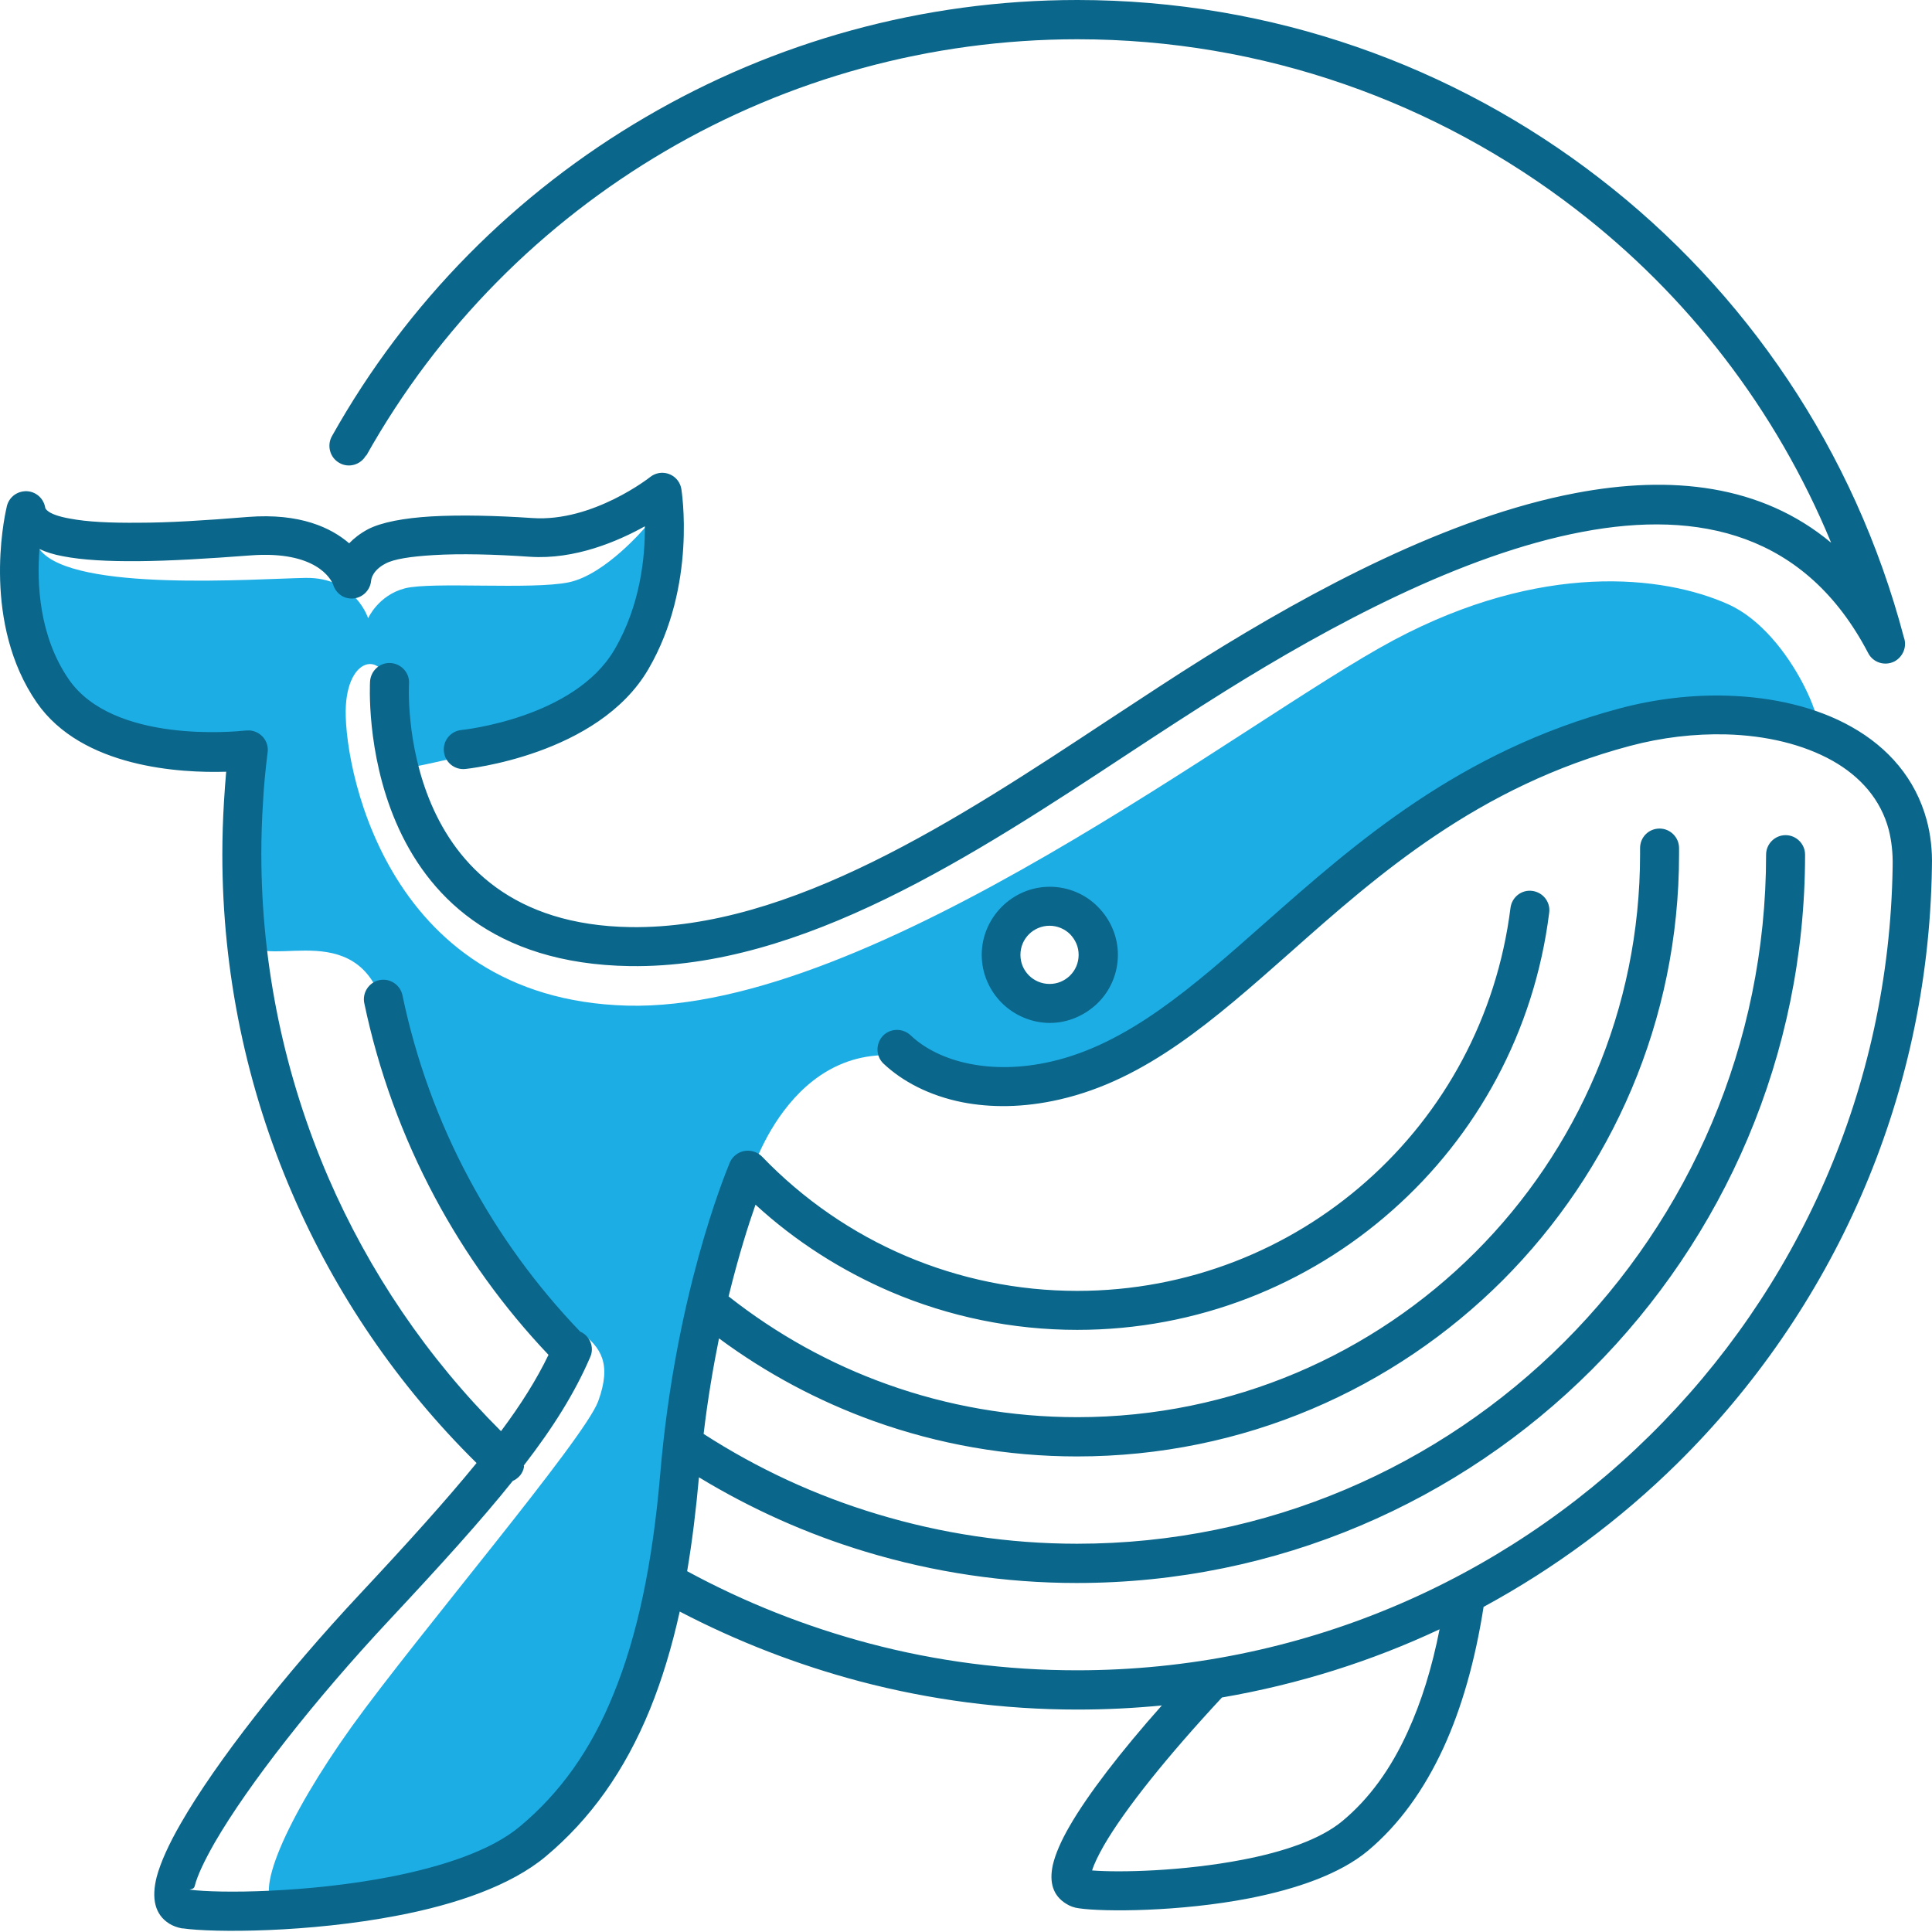
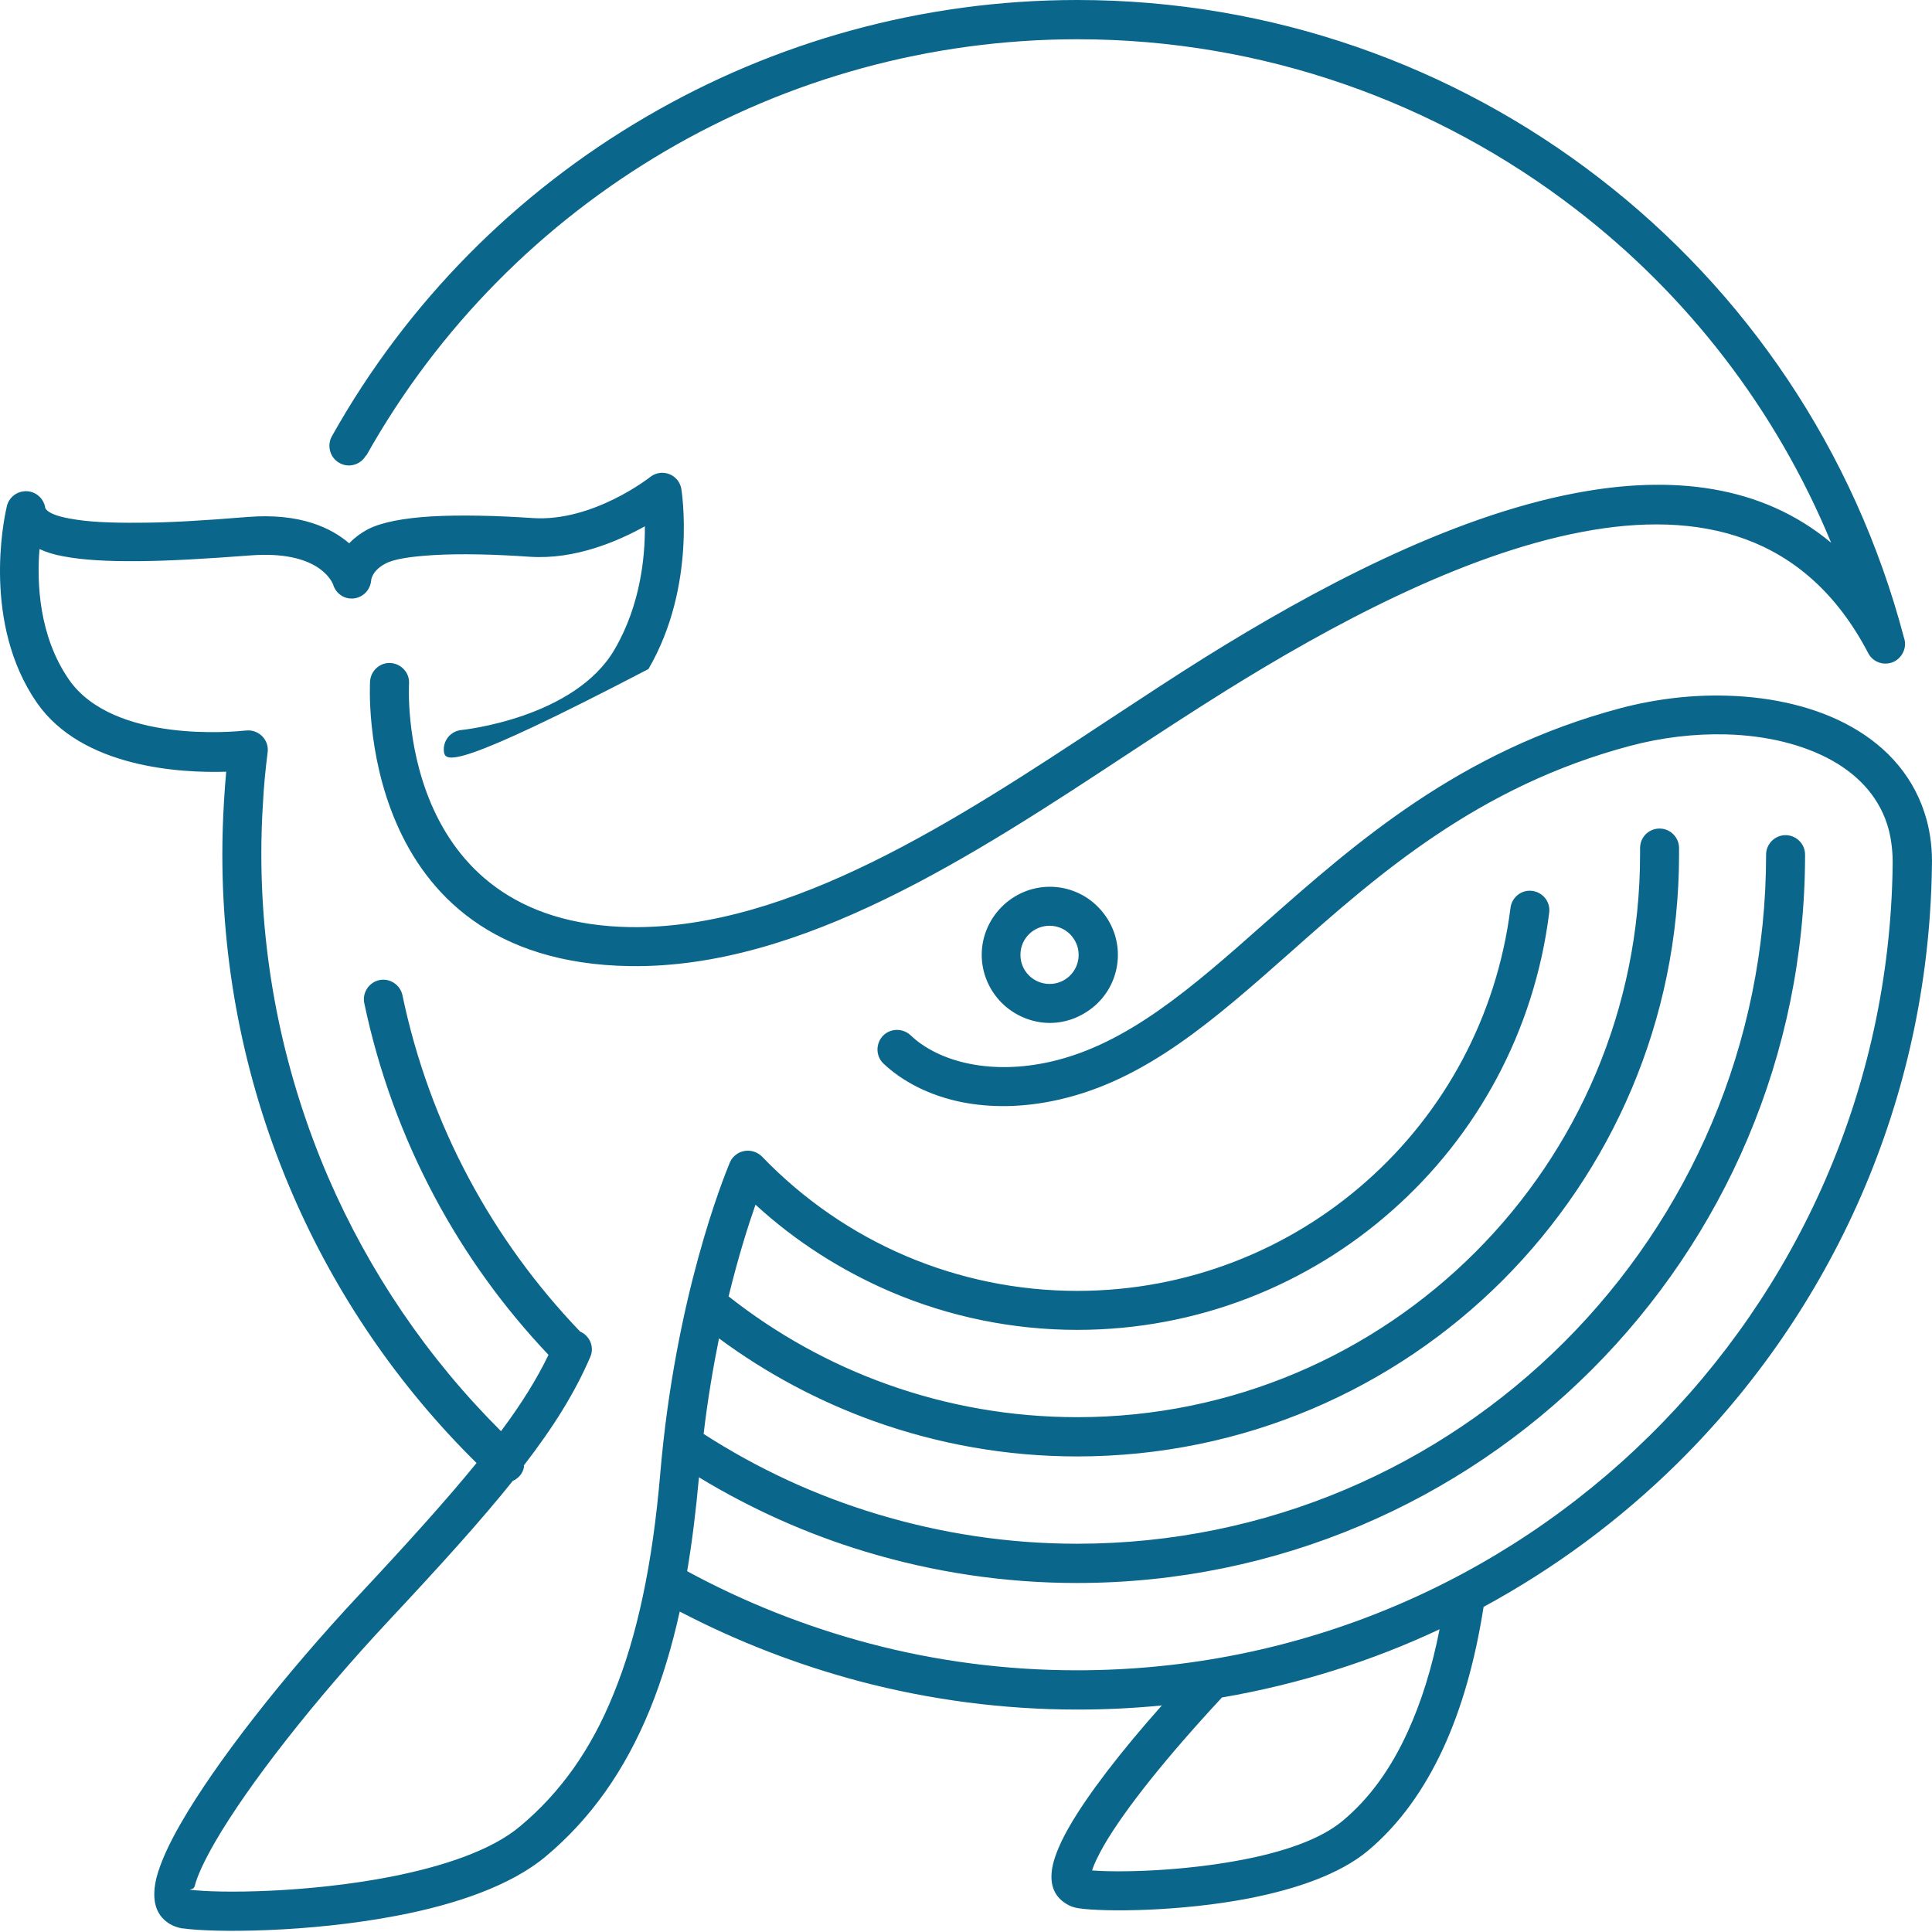
<svg xmlns="http://www.w3.org/2000/svg" width="200" height="200" viewBox="0 0 200 200" fill="none">
-   <path fill-rule="evenodd" clip-rule="evenodd" d="M108.591 94.639C110.95 94.639 112.854 96.544 112.854 98.903C112.854 101.261 110.95 103.166 108.591 103.166C106.232 103.166 104.328 101.261 104.328 98.903C104.328 96.544 106.232 94.639 108.591 94.639ZM41.547 79.634C41.547 79.634 56.212 76.962 60.475 73.495C64.738 70.028 67.495 64.344 68.376 59.54C69.257 54.737 68.376 52.094 68.376 52.094C68.376 52.094 67.552 52.634 66.188 53.345C66.585 54.084 66.813 54.567 66.813 54.567C66.813 54.567 62.692 59.484 58.884 60.279C55.075 61.075 44.673 60.194 41.917 60.905C39.16 61.615 38.108 64.002 38.108 64.002C38.108 64.002 36.773 59.739 31.628 59.825C26.484 59.91 7.585 61.331 4.146 56.926C3.919 56.642 3.748 56.357 3.606 56.073C3.151 58.233 2.071 64.798 5.027 68.663C8.58 73.381 10.967 76.65 17.561 76.735C24.126 76.82 25.547 79.321 25.547 79.321C25.547 79.321 25.007 92.735 25.632 96.913C26.257 101.091 36.289 94.526 39.472 103.478C42.656 112.459 44.901 121.781 51.011 130.335C54.393 135.053 56.24 137.412 57.207 138.606C59.054 138.151 60.106 137.895 60.106 137.895C62.209 139.487 63.346 141.164 61.925 145.057C60.504 148.951 43.196 169.3 36.432 178.707C29.696 188.114 25.945 196.583 28.787 197.407C35.607 197.208 49.42 196.185 53.342 191.666C58.486 185.727 65.875 178.252 67.808 169.726C69.769 161.2 69.854 147.16 72.781 136.503C75.708 125.845 77.669 121.752 77.669 121.752C77.669 121.752 82.217 105.951 95.972 109.844C109.699 113.766 113.28 112.232 121.636 106.292C129.991 100.352 147.47 81.168 162.589 76.536C177.68 71.932 185.809 75.172 187.77 75.967C189.731 76.763 185.638 65.566 178.903 62.553C172.167 59.54 159.548 58.119 144.258 66.276C128.968 74.433 90.43 104.786 64.937 104.103C39.444 103.421 35.437 78.355 35.806 73.012C36.147 67.697 39.899 67.583 40.155 71.335C40.41 75.058 41.576 79.52 41.576 79.52L41.547 79.634Z" fill="#1DADE5" />
-   <path d="M110.779 96.714C110.239 96.174 109.472 95.833 108.648 95.833C107.823 95.833 107.056 96.174 106.516 96.714C105.976 97.254 105.635 97.993 105.635 98.846C105.635 99.698 105.976 100.437 106.516 100.977C107.056 101.517 107.823 101.858 108.648 101.858C109.472 101.858 110.154 101.546 110.694 101.063L110.779 100.977C111.319 100.437 111.66 99.698 111.66 98.846C111.66 97.993 111.319 97.283 110.779 96.714ZM37.881 47.149C37.341 48.116 36.091 48.485 35.124 47.917C34.158 47.377 33.817 46.126 34.357 45.16C42.172 31.206 53.484 19.923 66.813 12.136C80.142 4.32 95.517 0 111.518 0C131.64 0 150.511 6.792 165.602 18.473C180.665 30.097 191.976 46.581 197.092 65.992C197.433 66.93 197.006 67.981 196.125 68.465C195.131 68.976 193.909 68.607 193.397 67.612C186.917 55.192 175.862 52.776 163.84 55.05C151.306 57.409 137.665 64.798 126.893 71.505C123.483 73.637 120.215 75.769 116.889 77.957C100.832 88.529 83.013 100.267 65.221 100.011C36.545 99.585 38.307 70.653 38.307 70.568C38.364 69.459 39.302 68.578 40.41 68.635C41.519 68.692 42.4 69.63 42.343 70.738C42.343 70.795 40.837 95.606 65.278 95.975C81.847 96.203 99.127 84.835 114.673 74.575C118.225 72.244 121.664 69.971 124.762 68.038C135.846 61.132 149.914 53.544 163.101 51.043C172.963 49.167 182.313 50.133 189.56 56.187C183.848 42.346 174.64 30.523 163.158 21.685C148.749 10.572 130.759 4.064 111.546 4.064C96.285 4.064 81.591 8.185 68.888 15.631C56.184 23.077 45.384 33.849 37.91 47.178L37.881 47.149ZM149.061 168.646C141.985 171.971 134.425 174.359 126.496 175.723C120.868 181.776 116.463 187.261 114.275 191.041C113.678 192.093 113.252 192.974 113.053 193.628C115.895 193.855 122.431 193.713 128.627 192.519C132.776 191.723 136.67 190.444 139 188.483C141.729 186.21 143.974 183.14 145.736 179.247C147.129 176.206 148.237 172.682 149.033 168.618L149.061 168.646ZM54.251 151.821C54.194 152.191 54.024 152.56 53.74 152.844C53.541 153.043 53.313 153.214 53.086 153.299C49.789 157.42 45.611 162.024 40.325 167.68C32.538 176.007 25.689 184.76 22.221 190.757C21.17 192.604 20.431 194.139 20.147 195.276C20.061 195.589 19.692 195.56 19.635 195.617C22.676 196.015 31.828 195.958 40.439 194.281C45.782 193.23 50.869 191.581 53.882 189.023C57.946 185.613 61.157 181.208 63.516 175.353C65.96 169.385 67.552 161.91 68.348 152.56C69.911 134.144 74.969 121.781 75.51 120.445C75.623 120.161 75.765 119.905 76.021 119.678C76.817 118.911 78.096 118.939 78.891 119.735C83.155 124.168 88.242 127.664 93.784 130.023C99.326 132.382 105.351 133.632 111.518 133.632C122.943 133.632 133.459 129.369 141.445 122.293C149.459 115.216 154.944 105.297 156.365 93.986C156.507 92.877 157.502 92.082 158.61 92.224C159.719 92.366 160.515 93.361 160.373 94.469C158.838 106.804 152.841 117.603 144.116 125.305C135.391 133.035 123.938 137.668 111.518 137.668C104.811 137.668 98.246 136.304 92.192 133.718C87.105 131.529 82.359 128.517 78.209 124.708C77.471 126.811 76.447 130.023 75.424 134.201C80.398 138.123 85.94 141.192 91.823 143.295C98.075 145.54 104.726 146.706 111.518 146.706C127.604 146.706 142.184 140.169 152.727 129.625C163.271 119.081 169.78 104.501 169.78 88.416V87.79C169.78 86.682 170.661 85.772 171.798 85.772C172.906 85.772 173.815 86.682 173.815 87.79V88.444C173.815 105.667 166.824 121.241 155.57 132.524C144.287 143.807 128.712 150.77 111.49 150.77C104.271 150.77 97.166 149.519 90.43 147.103C84.746 145.057 79.346 142.187 74.43 138.549C73.833 141.505 73.264 144.83 72.838 148.439C78.437 152.049 84.462 154.834 90.8 156.738C97.478 158.756 104.441 159.807 111.49 159.807C131.185 159.807 149.033 151.821 161.936 138.918C174.838 126.016 182.825 108.168 182.825 88.472C182.825 87.364 183.734 86.455 184.842 86.455C185.951 86.455 186.86 87.364 186.86 88.472C186.86 109.304 178.419 128.147 164.778 141.789C151.136 155.431 132.265 163.871 111.461 163.871C104.015 163.871 96.654 162.763 89.606 160.632C83.581 158.813 77.783 156.226 72.355 152.93C72.042 156.397 71.644 159.637 71.133 162.649C77.101 165.889 83.439 168.39 89.975 170.124C96.938 171.971 104.186 172.909 111.49 172.909C134.567 172.909 155.541 163.644 170.774 148.61C186.036 133.575 195.585 112.772 195.926 89.695V89.638C195.955 88.302 195.813 87.051 195.528 85.915C194.704 82.76 192.573 80.373 189.702 78.753C186.661 77.047 182.825 76.138 178.704 76.024C175.435 75.939 172.025 76.337 168.728 77.218C153.012 81.396 142.667 90.519 133.544 98.618C125.671 105.581 118.652 111.777 109.671 113.823C105.948 114.676 102.566 114.676 99.638 114.108C96.2 113.425 93.414 111.948 91.453 110.1C90.657 109.333 90.629 108.054 91.397 107.23C92.164 106.434 93.443 106.406 94.267 107.173C95.659 108.509 97.791 109.617 100.406 110.129C102.821 110.612 105.663 110.612 108.79 109.901C116.747 108.082 123.426 102.199 130.872 95.606C140.365 87.222 151.079 77.758 167.705 73.324C171.343 72.358 175.151 71.903 178.817 72.017C183.563 72.159 188.082 73.211 191.692 75.257C195.472 77.388 198.285 80.6 199.45 84.891C199.848 86.369 200.047 88.018 199.99 89.751V89.808C199.621 113.965 189.589 135.735 173.645 151.48C167.705 157.335 160.969 162.337 153.58 166.344C152.699 171.971 151.306 176.831 149.431 180.924C147.384 185.357 144.798 188.91 141.615 191.581C138.688 194.025 134.141 195.56 129.394 196.498C122.119 197.919 114.218 197.919 111.717 197.55C111.205 197.493 110.751 197.322 110.353 197.066C109.017 196.242 108.591 194.878 108.989 193.059C109.244 191.951 109.841 190.558 110.751 188.995C112.626 185.755 115.98 181.378 120.271 176.547C117.401 176.831 114.474 176.973 111.518 176.973C103.901 176.973 96.313 175.979 88.981 174.046C82.558 172.341 76.305 169.925 70.365 166.827C69.541 170.55 68.518 173.904 67.296 176.916C64.653 183.396 61.072 188.341 56.496 192.178C52.858 195.219 47.146 197.152 41.206 198.288C31.998 200.079 22.051 200.079 18.925 199.624H18.839C18.356 199.539 17.902 199.368 17.532 199.141C16.026 198.203 15.656 196.526 16.225 194.281C16.623 192.803 17.475 190.899 18.726 188.739C22.335 182.458 29.383 173.421 37.341 164.923C42.229 159.694 46.18 155.317 49.334 151.452C41.178 143.409 34.726 133.916 30.264 123.571C25.518 112.601 23.017 100.665 23.017 88.472C23.017 86.682 23.074 84.835 23.188 82.959C23.245 81.936 23.33 80.884 23.415 79.889C18.697 80.032 8.494 79.492 3.805 72.728C-1.822 64.571 0.366 53.885 0.679 52.549C0.821 51.697 1.475 51.014 2.384 50.872C3.492 50.702 4.516 51.469 4.686 52.578C4.686 52.578 4.8 53.26 7.244 53.686C9.034 54.027 11.393 54.141 14.406 54.112C17.418 54.112 21.142 53.885 25.66 53.515C31.089 53.089 34.3 54.652 36.147 56.244C36.631 55.732 37.284 55.221 38.08 54.794C39.501 54.055 41.831 53.629 44.645 53.459C47.658 53.288 51.352 53.373 55.132 53.629C61.385 54.055 67.296 49.395 67.325 49.366C67.58 49.167 67.893 49.025 68.234 48.968C69.342 48.798 70.365 49.537 70.536 50.645C70.536 50.673 72.184 60.592 67.126 69.26C61.925 78.213 48.198 79.605 48.169 79.605C47.061 79.719 46.066 78.923 45.952 77.786C45.839 76.678 46.635 75.683 47.771 75.57C47.8 75.57 59.48 74.376 63.63 67.214C66.301 62.638 66.784 57.636 66.756 54.482C63.943 56.045 59.509 57.949 54.848 57.636C51.182 57.381 47.658 57.295 44.844 57.466C42.542 57.608 40.78 57.864 39.899 58.347C38.478 59.086 38.421 60.081 38.421 60.081C38.336 61.189 37.37 62.041 36.261 61.956C35.38 61.899 34.698 61.274 34.471 60.478C34.272 59.995 32.765 56.983 25.945 57.494C21.454 57.835 17.646 58.063 14.406 58.091C11.166 58.12 8.551 57.977 6.505 57.58C5.567 57.409 4.771 57.153 4.089 56.841C3.805 60.365 4.032 65.85 7.13 70.34C11.734 76.991 24.381 75.74 25.404 75.626C25.575 75.626 25.746 75.598 25.945 75.626C27.053 75.769 27.849 76.763 27.707 77.872C27.479 79.662 27.309 81.396 27.223 83.129C27.11 84.835 27.053 86.597 27.053 88.387C27.053 100.039 29.469 111.408 33.987 121.895C38.194 131.614 44.219 140.538 51.864 148.155C53.967 145.341 55.559 142.784 56.781 140.254C52.12 135.337 48.169 129.852 45.014 123.941C41.661 117.66 39.188 110.896 37.711 103.848C37.483 102.768 38.194 101.688 39.274 101.46C40.354 101.233 41.434 101.944 41.661 103.024C43.053 109.702 45.384 116.097 48.567 122.037C51.636 127.778 55.502 133.092 60.049 137.838C61.072 138.293 61.555 139.458 61.1 140.482C59.537 144.119 57.321 147.7 54.223 151.708L54.251 151.821ZM108.676 91.798C110.609 91.798 112.399 92.593 113.65 93.872C114.928 95.151 115.724 96.913 115.724 98.846C115.724 100.778 114.928 102.569 113.65 103.819C113.621 103.848 113.564 103.905 113.536 103.933C112.257 105.127 110.552 105.894 108.676 105.894C106.8 105.894 104.981 105.098 103.702 103.819C102.424 102.54 101.628 100.778 101.628 98.846C101.628 96.913 102.424 95.151 103.702 93.872C104.981 92.593 106.743 91.798 108.676 91.798Z" fill="#0A668A" />
+   <path d="M110.779 96.714C110.239 96.174 109.472 95.833 108.648 95.833C107.823 95.833 107.056 96.174 106.516 96.714C105.976 97.254 105.635 97.993 105.635 98.846C105.635 99.698 105.976 100.437 106.516 100.977C107.056 101.517 107.823 101.858 108.648 101.858C109.472 101.858 110.154 101.546 110.694 101.063L110.779 100.977C111.319 100.437 111.66 99.698 111.66 98.846C111.66 97.993 111.319 97.283 110.779 96.714ZM37.881 47.149C37.341 48.116 36.091 48.485 35.124 47.917C34.158 47.377 33.817 46.126 34.357 45.16C42.172 31.206 53.484 19.923 66.813 12.136C80.142 4.32 95.517 0 111.518 0C131.64 0 150.511 6.792 165.602 18.473C180.665 30.097 191.976 46.581 197.092 65.992C197.433 66.93 197.006 67.981 196.125 68.465C195.131 68.976 193.909 68.607 193.397 67.612C186.917 55.192 175.862 52.776 163.84 55.05C151.306 57.409 137.665 64.798 126.893 71.505C123.483 73.637 120.215 75.769 116.889 77.957C100.832 88.529 83.013 100.267 65.221 100.011C36.545 99.585 38.307 70.653 38.307 70.568C38.364 69.459 39.302 68.578 40.41 68.635C41.519 68.692 42.4 69.63 42.343 70.738C42.343 70.795 40.837 95.606 65.278 95.975C81.847 96.203 99.127 84.835 114.673 74.575C118.225 72.244 121.664 69.971 124.762 68.038C135.846 61.132 149.914 53.544 163.101 51.043C172.963 49.167 182.313 50.133 189.56 56.187C183.848 42.346 174.64 30.523 163.158 21.685C148.749 10.572 130.759 4.064 111.546 4.064C96.285 4.064 81.591 8.185 68.888 15.631C56.184 23.077 45.384 33.849 37.91 47.178L37.881 47.149ZM149.061 168.646C141.985 171.971 134.425 174.359 126.496 175.723C120.868 181.776 116.463 187.261 114.275 191.041C113.678 192.093 113.252 192.974 113.053 193.628C115.895 193.855 122.431 193.713 128.627 192.519C132.776 191.723 136.67 190.444 139 188.483C141.729 186.21 143.974 183.14 145.736 179.247C147.129 176.206 148.237 172.682 149.033 168.618L149.061 168.646ZM54.251 151.821C54.194 152.191 54.024 152.56 53.74 152.844C53.541 153.043 53.313 153.214 53.086 153.299C49.789 157.42 45.611 162.024 40.325 167.68C32.538 176.007 25.689 184.76 22.221 190.757C21.17 192.604 20.431 194.139 20.147 195.276C20.061 195.589 19.692 195.56 19.635 195.617C22.676 196.015 31.828 195.958 40.439 194.281C45.782 193.23 50.869 191.581 53.882 189.023C57.946 185.613 61.157 181.208 63.516 175.353C65.96 169.385 67.552 161.91 68.348 152.56C69.911 134.144 74.969 121.781 75.51 120.445C75.623 120.161 75.765 119.905 76.021 119.678C76.817 118.911 78.096 118.939 78.891 119.735C83.155 124.168 88.242 127.664 93.784 130.023C99.326 132.382 105.351 133.632 111.518 133.632C122.943 133.632 133.459 129.369 141.445 122.293C149.459 115.216 154.944 105.297 156.365 93.986C156.507 92.877 157.502 92.082 158.61 92.224C159.719 92.366 160.515 93.361 160.373 94.469C158.838 106.804 152.841 117.603 144.116 125.305C135.391 133.035 123.938 137.668 111.518 137.668C104.811 137.668 98.246 136.304 92.192 133.718C87.105 131.529 82.359 128.517 78.209 124.708C77.471 126.811 76.447 130.023 75.424 134.201C80.398 138.123 85.94 141.192 91.823 143.295C98.075 145.54 104.726 146.706 111.518 146.706C127.604 146.706 142.184 140.169 152.727 129.625C163.271 119.081 169.78 104.501 169.78 88.416V87.79C169.78 86.682 170.661 85.772 171.798 85.772C172.906 85.772 173.815 86.682 173.815 87.79V88.444C173.815 105.667 166.824 121.241 155.57 132.524C144.287 143.807 128.712 150.77 111.49 150.77C104.271 150.77 97.166 149.519 90.43 147.103C84.746 145.057 79.346 142.187 74.43 138.549C73.833 141.505 73.264 144.83 72.838 148.439C78.437 152.049 84.462 154.834 90.8 156.738C97.478 158.756 104.441 159.807 111.49 159.807C131.185 159.807 149.033 151.821 161.936 138.918C174.838 126.016 182.825 108.168 182.825 88.472C182.825 87.364 183.734 86.455 184.842 86.455C185.951 86.455 186.86 87.364 186.86 88.472C186.86 109.304 178.419 128.147 164.778 141.789C151.136 155.431 132.265 163.871 111.461 163.871C104.015 163.871 96.654 162.763 89.606 160.632C83.581 158.813 77.783 156.226 72.355 152.93C72.042 156.397 71.644 159.637 71.133 162.649C77.101 165.889 83.439 168.39 89.975 170.124C96.938 171.971 104.186 172.909 111.49 172.909C134.567 172.909 155.541 163.644 170.774 148.61C186.036 133.575 195.585 112.772 195.926 89.695V89.638C195.955 88.302 195.813 87.051 195.528 85.915C194.704 82.76 192.573 80.373 189.702 78.753C186.661 77.047 182.825 76.138 178.704 76.024C175.435 75.939 172.025 76.337 168.728 77.218C153.012 81.396 142.667 90.519 133.544 98.618C125.671 105.581 118.652 111.777 109.671 113.823C105.948 114.676 102.566 114.676 99.638 114.108C96.2 113.425 93.414 111.948 91.453 110.1C90.657 109.333 90.629 108.054 91.397 107.23C92.164 106.434 93.443 106.406 94.267 107.173C95.659 108.509 97.791 109.617 100.406 110.129C102.821 110.612 105.663 110.612 108.79 109.901C116.747 108.082 123.426 102.199 130.872 95.606C140.365 87.222 151.079 77.758 167.705 73.324C171.343 72.358 175.151 71.903 178.817 72.017C183.563 72.159 188.082 73.211 191.692 75.257C195.472 77.388 198.285 80.6 199.45 84.891C199.848 86.369 200.047 88.018 199.99 89.751V89.808C199.621 113.965 189.589 135.735 173.645 151.48C167.705 157.335 160.969 162.337 153.58 166.344C152.699 171.971 151.306 176.831 149.431 180.924C147.384 185.357 144.798 188.91 141.615 191.581C138.688 194.025 134.141 195.56 129.394 196.498C122.119 197.919 114.218 197.919 111.717 197.55C111.205 197.493 110.751 197.322 110.353 197.066C109.017 196.242 108.591 194.878 108.989 193.059C109.244 191.951 109.841 190.558 110.751 188.995C112.626 185.755 115.98 181.378 120.271 176.547C117.401 176.831 114.474 176.973 111.518 176.973C103.901 176.973 96.313 175.979 88.981 174.046C82.558 172.341 76.305 169.925 70.365 166.827C69.541 170.55 68.518 173.904 67.296 176.916C64.653 183.396 61.072 188.341 56.496 192.178C52.858 195.219 47.146 197.152 41.206 198.288C31.998 200.079 22.051 200.079 18.925 199.624H18.839C18.356 199.539 17.902 199.368 17.532 199.141C16.026 198.203 15.656 196.526 16.225 194.281C16.623 192.803 17.475 190.899 18.726 188.739C22.335 182.458 29.383 173.421 37.341 164.923C42.229 159.694 46.18 155.317 49.334 151.452C41.178 143.409 34.726 133.916 30.264 123.571C25.518 112.601 23.017 100.665 23.017 88.472C23.017 86.682 23.074 84.835 23.188 82.959C23.245 81.936 23.33 80.884 23.415 79.889C18.697 80.032 8.494 79.492 3.805 72.728C-1.822 64.571 0.366 53.885 0.679 52.549C0.821 51.697 1.475 51.014 2.384 50.872C3.492 50.702 4.516 51.469 4.686 52.578C4.686 52.578 4.8 53.26 7.244 53.686C9.034 54.027 11.393 54.141 14.406 54.112C17.418 54.112 21.142 53.885 25.66 53.515C31.089 53.089 34.3 54.652 36.147 56.244C36.631 55.732 37.284 55.221 38.08 54.794C39.501 54.055 41.831 53.629 44.645 53.459C47.658 53.288 51.352 53.373 55.132 53.629C61.385 54.055 67.296 49.395 67.325 49.366C67.58 49.167 67.893 49.025 68.234 48.968C69.342 48.798 70.365 49.537 70.536 50.645C70.536 50.673 72.184 60.592 67.126 69.26C47.061 79.719 46.066 78.923 45.952 77.786C45.839 76.678 46.635 75.683 47.771 75.57C47.8 75.57 59.48 74.376 63.63 67.214C66.301 62.638 66.784 57.636 66.756 54.482C63.943 56.045 59.509 57.949 54.848 57.636C51.182 57.381 47.658 57.295 44.844 57.466C42.542 57.608 40.78 57.864 39.899 58.347C38.478 59.086 38.421 60.081 38.421 60.081C38.336 61.189 37.37 62.041 36.261 61.956C35.38 61.899 34.698 61.274 34.471 60.478C34.272 59.995 32.765 56.983 25.945 57.494C21.454 57.835 17.646 58.063 14.406 58.091C11.166 58.12 8.551 57.977 6.505 57.58C5.567 57.409 4.771 57.153 4.089 56.841C3.805 60.365 4.032 65.85 7.13 70.34C11.734 76.991 24.381 75.74 25.404 75.626C25.575 75.626 25.746 75.598 25.945 75.626C27.053 75.769 27.849 76.763 27.707 77.872C27.479 79.662 27.309 81.396 27.223 83.129C27.11 84.835 27.053 86.597 27.053 88.387C27.053 100.039 29.469 111.408 33.987 121.895C38.194 131.614 44.219 140.538 51.864 148.155C53.967 145.341 55.559 142.784 56.781 140.254C52.12 135.337 48.169 129.852 45.014 123.941C41.661 117.66 39.188 110.896 37.711 103.848C37.483 102.768 38.194 101.688 39.274 101.46C40.354 101.233 41.434 101.944 41.661 103.024C43.053 109.702 45.384 116.097 48.567 122.037C51.636 127.778 55.502 133.092 60.049 137.838C61.072 138.293 61.555 139.458 61.1 140.482C59.537 144.119 57.321 147.7 54.223 151.708L54.251 151.821ZM108.676 91.798C110.609 91.798 112.399 92.593 113.65 93.872C114.928 95.151 115.724 96.913 115.724 98.846C115.724 100.778 114.928 102.569 113.65 103.819C113.621 103.848 113.564 103.905 113.536 103.933C112.257 105.127 110.552 105.894 108.676 105.894C106.8 105.894 104.981 105.098 103.702 103.819C102.424 102.54 101.628 100.778 101.628 98.846C101.628 96.913 102.424 95.151 103.702 93.872C104.981 92.593 106.743 91.798 108.676 91.798Z" fill="#0A668A" />
</svg>